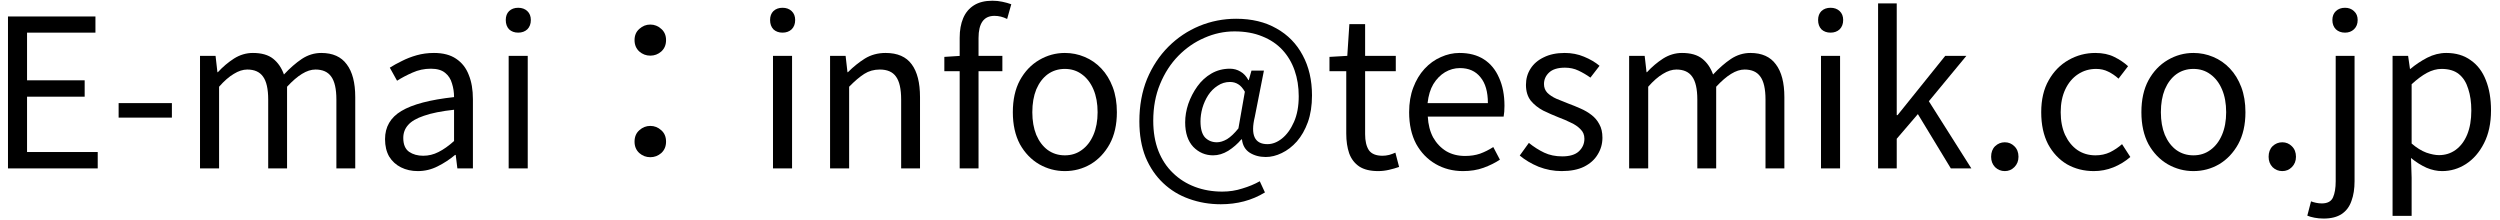
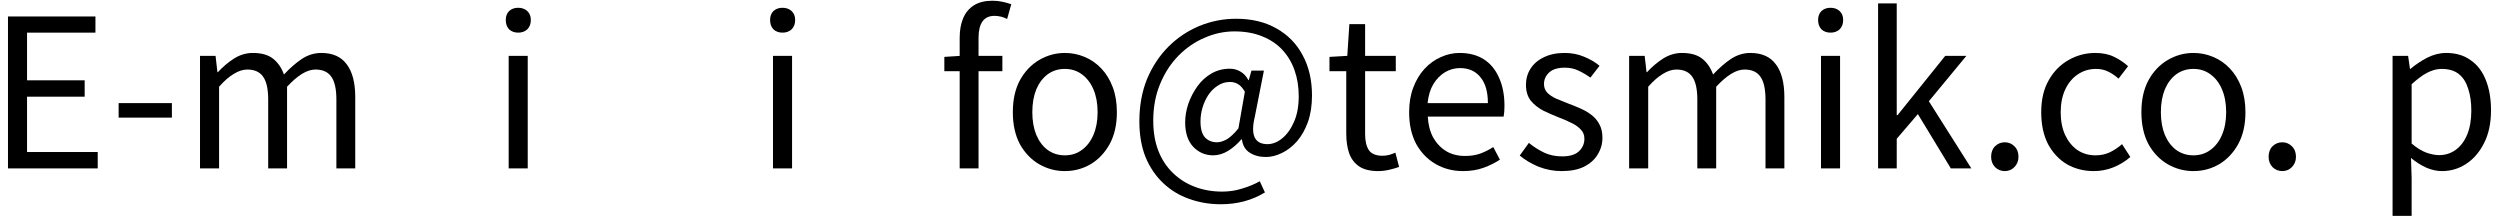
<svg xmlns="http://www.w3.org/2000/svg" width="193" height="17" viewBox="0 0 193 17" fill="none">
  <path d="M184.706 16.664V4.312H185.906L186.05 5.32H186.082C186.477 4.989 186.909 4.701 187.378 4.456C187.858 4.211 188.349 4.088 188.85 4.088C189.597 4.088 190.226 4.275 190.738 4.648C191.261 5.011 191.65 5.523 191.906 6.184C192.173 6.845 192.306 7.624 192.306 8.52C192.306 9.512 192.125 10.36 191.762 11.064C191.41 11.757 190.946 12.291 190.37 12.664C189.805 13.027 189.192 13.208 188.53 13.208C188.136 13.208 187.736 13.123 187.33 12.952C186.925 12.771 186.525 12.52 186.13 12.2L186.178 13.72V16.664H184.706ZM188.29 11.976C188.77 11.976 189.197 11.843 189.57 11.576C189.954 11.299 190.253 10.904 190.466 10.392C190.68 9.869 190.786 9.251 190.786 8.536C190.786 7.896 190.706 7.336 190.546 6.856C190.397 6.365 190.157 5.987 189.826 5.72C189.496 5.453 189.048 5.32 188.482 5.32C188.12 5.32 187.746 5.421 187.362 5.624C186.989 5.827 186.594 6.12 186.178 6.504V11.08C186.562 11.411 186.941 11.645 187.314 11.784C187.688 11.912 188.013 11.976 188.29 11.976Z" fill="black" />
-   <path d="M179.388 16.872C179.132 16.872 178.897 16.85 178.684 16.808C178.46 16.765 178.273 16.712 178.124 16.648L178.412 15.544C178.519 15.586 178.647 15.624 178.796 15.656C178.945 15.688 179.095 15.704 179.244 15.704C179.681 15.704 179.969 15.549 180.108 15.24C180.247 14.93 180.316 14.514 180.316 13.992V4.312H181.772V13.992C181.772 14.578 181.692 15.085 181.532 15.512C181.383 15.949 181.132 16.285 180.78 16.52C180.428 16.754 179.964 16.872 179.388 16.872ZM181.036 2.52C180.748 2.52 180.513 2.434 180.332 2.264C180.151 2.082 180.06 1.842 180.06 1.544C180.06 1.256 180.151 1.026 180.332 0.856C180.513 0.685 180.748 0.6 181.036 0.6C181.313 0.6 181.543 0.685 181.724 0.856C181.916 1.026 182.012 1.256 182.012 1.544C182.012 1.842 181.916 2.082 181.724 2.264C181.543 2.434 181.313 2.52 181.036 2.52Z" fill="black" />
  <path d="M176.193 13.208C175.905 13.208 175.654 13.107 175.441 12.904C175.238 12.691 175.137 12.424 175.137 12.104C175.137 11.763 175.238 11.491 175.441 11.288C175.654 11.086 175.905 10.984 176.193 10.984C176.481 10.984 176.726 11.086 176.929 11.288C177.142 11.491 177.249 11.763 177.249 12.104C177.249 12.424 177.142 12.691 176.929 12.904C176.726 13.107 176.481 13.208 176.193 13.208Z" fill="black" />
  <path d="M169.332 13.208C168.628 13.208 167.967 13.032 167.348 12.68C166.73 12.317 166.234 11.8 165.86 11.128C165.498 10.445 165.316 9.624 165.316 8.664C165.316 7.693 165.498 6.872 165.86 6.2C166.234 5.517 166.73 4.995 167.348 4.632C167.967 4.269 168.628 4.088 169.332 4.088C169.866 4.088 170.372 4.189 170.852 4.392C171.343 4.595 171.775 4.893 172.148 5.288C172.522 5.683 172.815 6.163 173.028 6.728C173.242 7.293 173.348 7.939 173.348 8.664C173.348 9.624 173.162 10.445 172.788 11.128C172.415 11.8 171.924 12.317 171.316 12.68C170.708 13.032 170.047 13.208 169.332 13.208ZM169.332 11.992C169.834 11.992 170.271 11.853 170.644 11.576C171.028 11.299 171.327 10.909 171.54 10.408C171.754 9.907 171.86 9.325 171.86 8.664C171.86 7.992 171.754 7.405 171.54 6.904C171.327 6.403 171.028 6.013 170.644 5.736C170.271 5.459 169.834 5.32 169.332 5.32C168.831 5.32 168.388 5.459 168.004 5.736C167.631 6.013 167.338 6.403 167.124 6.904C166.922 7.405 166.82 7.992 166.82 8.664C166.82 9.325 166.922 9.907 167.124 10.408C167.338 10.909 167.631 11.299 168.004 11.576C168.388 11.853 168.831 11.992 169.332 11.992Z" fill="black" />
  <path d="M161.646 13.208C160.878 13.208 160.185 13.032 159.566 12.68C158.958 12.317 158.473 11.8 158.11 11.128C157.758 10.445 157.582 9.624 157.582 8.664C157.582 7.693 157.774 6.872 158.158 6.2C158.542 5.517 159.054 4.995 159.694 4.632C160.334 4.269 161.022 4.088 161.758 4.088C162.323 4.088 162.809 4.189 163.214 4.392C163.63 4.595 163.987 4.835 164.286 5.112L163.55 6.072C163.305 5.848 163.038 5.667 162.75 5.528C162.473 5.389 162.163 5.32 161.822 5.32C161.299 5.32 160.83 5.459 160.414 5.736C159.998 6.013 159.673 6.403 159.438 6.904C159.203 7.405 159.086 7.992 159.086 8.664C159.086 9.325 159.198 9.907 159.422 10.408C159.657 10.909 159.971 11.299 160.366 11.576C160.771 11.853 161.241 11.992 161.774 11.992C162.179 11.992 162.553 11.912 162.894 11.752C163.235 11.581 163.545 11.373 163.822 11.128L164.462 12.12C164.067 12.461 163.63 12.728 163.15 12.92C162.67 13.112 162.169 13.208 161.646 13.208Z" fill="black" />
  <path d="M154.771 13.208C154.483 13.208 154.232 13.107 154.019 12.904C153.816 12.691 153.715 12.424 153.715 12.104C153.715 11.763 153.816 11.491 154.019 11.288C154.232 11.086 154.483 10.984 154.771 10.984C155.059 10.984 155.304 11.086 155.507 11.288C155.72 11.491 155.827 11.763 155.827 12.104C155.827 12.424 155.72 12.691 155.507 12.904C155.304 13.107 155.059 13.208 154.771 13.208Z" fill="black" />
  <path d="M144.988 13V0.264H146.428V8.888H146.492L150.172 4.312H151.804L148.908 7.816L152.188 13H150.604L148.06 8.808L146.428 10.712V13H144.988Z" fill="black" />
  <path d="M140.581 13V4.312H142.053V13H140.581ZM141.317 2.52C141.029 2.52 140.795 2.434 140.613 2.264C140.443 2.082 140.357 1.842 140.357 1.544C140.357 1.256 140.443 1.026 140.613 0.856C140.795 0.685 141.029 0.6 141.317 0.6C141.605 0.6 141.84 0.685 142.021 0.856C142.203 1.026 142.293 1.256 142.293 1.544C142.293 1.842 142.203 2.082 142.021 2.264C141.84 2.434 141.605 2.52 141.317 2.52Z" fill="black" />
  <path d="M125.769 13V4.312H126.969L127.113 5.576H127.145C127.529 5.16 127.945 4.808 128.393 4.52C128.851 4.232 129.337 4.088 129.849 4.088C130.521 4.088 131.043 4.237 131.417 4.536C131.79 4.835 132.067 5.24 132.249 5.752C132.707 5.261 133.166 4.861 133.625 4.552C134.094 4.243 134.595 4.088 135.129 4.088C136.014 4.088 136.67 4.381 137.097 4.968C137.534 5.544 137.753 6.387 137.753 7.496V13H136.297V7.688C136.297 6.867 136.163 6.275 135.897 5.912C135.641 5.549 135.235 5.368 134.681 5.368C134.35 5.368 134.003 5.48 133.641 5.704C133.289 5.917 132.905 6.248 132.489 6.696V13H131.033V7.688C131.033 6.867 130.899 6.275 130.633 5.912C130.377 5.549 129.971 5.368 129.417 5.368C129.086 5.368 128.739 5.48 128.377 5.704C128.014 5.917 127.635 6.248 127.241 6.696V13H125.769Z" fill="black" />
  <path d="M120.556 13.208C119.948 13.208 119.356 13.096 118.78 12.872C118.215 12.637 117.73 12.349 117.324 12.008L118.028 11.032C118.412 11.341 118.807 11.592 119.212 11.784C119.618 11.976 120.082 12.072 120.604 12.072C121.18 12.072 121.607 11.944 121.884 11.688C122.172 11.421 122.316 11.096 122.316 10.712C122.316 10.413 122.215 10.168 122.012 9.976C121.82 9.773 121.57 9.603 121.26 9.464C120.962 9.315 120.652 9.181 120.332 9.064C119.927 8.904 119.527 8.728 119.132 8.536C118.748 8.333 118.428 8.077 118.172 7.768C117.927 7.448 117.804 7.043 117.804 6.552C117.804 6.083 117.922 5.667 118.156 5.304C118.391 4.931 118.732 4.637 119.18 4.424C119.628 4.2 120.167 4.088 120.796 4.088C121.33 4.088 121.826 4.184 122.284 4.376C122.754 4.568 123.154 4.803 123.484 5.08L122.78 5.992C122.482 5.779 122.172 5.597 121.852 5.448C121.543 5.299 121.196 5.224 120.812 5.224C120.258 5.224 119.847 5.352 119.58 5.608C119.324 5.853 119.196 6.147 119.196 6.488C119.196 6.755 119.282 6.979 119.452 7.16C119.634 7.341 119.868 7.496 120.156 7.624C120.444 7.741 120.748 7.864 121.068 7.992C121.388 8.109 121.703 8.237 122.012 8.376C122.332 8.515 122.615 8.68 122.86 8.872C123.116 9.064 123.319 9.304 123.468 9.592C123.628 9.869 123.708 10.216 123.708 10.632C123.708 11.101 123.586 11.533 123.34 11.928C123.106 12.323 122.754 12.637 122.284 12.872C121.826 13.096 121.25 13.208 120.556 13.208Z" fill="black" />
  <path d="M112.945 13.208C112.166 13.208 111.462 13.027 110.833 12.664C110.204 12.301 109.702 11.784 109.329 11.112C108.966 10.429 108.785 9.613 108.785 8.664C108.785 7.949 108.892 7.315 109.105 6.76C109.318 6.195 109.606 5.715 109.969 5.32C110.342 4.915 110.764 4.611 111.233 4.408C111.702 4.195 112.182 4.088 112.673 4.088C113.42 4.088 114.049 4.253 114.561 4.584C115.073 4.915 115.462 5.389 115.729 6.008C116.006 6.616 116.145 7.336 116.145 8.168C116.145 8.328 116.14 8.477 116.129 8.616C116.118 8.755 116.102 8.883 116.081 9H110.225C110.257 9.619 110.396 10.157 110.641 10.616C110.897 11.064 111.233 11.416 111.649 11.672C112.065 11.917 112.55 12.04 113.105 12.04C113.532 12.04 113.916 11.981 114.257 11.864C114.609 11.736 114.95 11.565 115.281 11.352L115.793 12.328C115.42 12.573 114.998 12.781 114.529 12.952C114.06 13.123 113.532 13.208 112.945 13.208ZM110.209 7.96H114.865C114.865 7.085 114.673 6.419 114.289 5.96C113.916 5.491 113.388 5.256 112.705 5.256C112.3 5.256 111.916 5.363 111.553 5.576C111.201 5.789 110.902 6.093 110.657 6.488C110.422 6.883 110.273 7.373 110.209 7.96Z" fill="black" />
  <path d="M106.395 13.208C105.787 13.208 105.302 13.091 104.939 12.856C104.576 12.611 104.315 12.27 104.155 11.832C104.006 11.395 103.931 10.888 103.931 10.312V5.496H102.635V4.392L104.011 4.312L104.171 1.864H105.387V4.312H107.755V5.496H105.387V10.36C105.387 10.883 105.483 11.294 105.675 11.592C105.878 11.88 106.23 12.024 106.731 12.024C106.891 12.024 107.062 12.003 107.243 11.96C107.424 11.907 107.584 11.848 107.723 11.784L108.011 12.888C107.766 12.974 107.504 13.048 107.227 13.112C106.95 13.176 106.672 13.208 106.395 13.208Z" fill="black" />
  <path d="M94.246 15.768C93.382 15.768 92.567 15.63 91.799 15.352C91.041 15.086 90.374 14.68 89.799 14.136C89.222 13.592 88.769 12.926 88.439 12.136C88.118 11.336 87.959 10.414 87.959 9.368C87.959 8.163 88.156 7.075 88.55 6.104C88.956 5.134 89.505 4.302 90.198 3.608C90.892 2.915 91.686 2.382 92.582 2.008C93.489 1.635 94.439 1.448 95.43 1.448C96.636 1.448 97.676 1.699 98.55 2.2C99.425 2.691 100.097 3.379 100.566 4.264C101.046 5.15 101.286 6.184 101.286 7.368C101.286 8.147 101.18 8.835 100.966 9.432C100.753 10.019 100.47 10.515 100.118 10.92C99.766 11.315 99.377 11.614 98.951 11.816C98.534 12.019 98.124 12.12 97.719 12.12C97.239 12.12 96.823 12.008 96.471 11.784C96.129 11.56 95.932 11.219 95.879 10.76H95.831C95.543 11.102 95.207 11.395 94.823 11.64C94.439 11.875 94.049 11.992 93.654 11.992C93.057 11.992 92.545 11.774 92.118 11.336C91.703 10.888 91.495 10.259 91.495 9.448C91.495 8.979 91.575 8.504 91.734 8.024C91.905 7.534 92.14 7.08 92.439 6.664C92.737 6.248 93.1 5.918 93.526 5.672C93.953 5.427 94.428 5.304 94.951 5.304C95.249 5.304 95.521 5.379 95.766 5.528C96.012 5.667 96.215 5.886 96.374 6.184H96.406L96.615 5.448H97.575L96.871 9.016C96.529 10.424 96.855 11.128 97.847 11.128C98.231 11.128 98.604 10.984 98.966 10.696C99.34 10.398 99.649 9.971 99.894 9.416C100.14 8.862 100.262 8.2 100.262 7.432C100.262 6.707 100.156 6.04 99.942 5.432C99.729 4.824 99.415 4.296 98.999 3.848C98.582 3.4 98.065 3.054 97.447 2.808C96.828 2.552 96.113 2.424 95.302 2.424C94.502 2.424 93.729 2.59 92.983 2.92C92.236 3.24 91.564 3.704 90.966 4.312C90.38 4.91 89.91 5.635 89.558 6.488C89.207 7.331 89.031 8.275 89.031 9.32C89.031 10.195 89.164 10.974 89.43 11.656C89.697 12.328 90.07 12.894 90.55 13.352C91.031 13.822 91.596 14.179 92.246 14.424C92.897 14.67 93.601 14.792 94.359 14.792C94.903 14.792 95.42 14.712 95.91 14.552C96.412 14.403 96.86 14.216 97.254 13.992L97.654 14.856C97.142 15.166 96.604 15.395 96.038 15.544C95.473 15.694 94.876 15.768 94.246 15.768ZM93.942 10.984C94.188 10.984 94.449 10.904 94.727 10.744C95.004 10.574 95.297 10.296 95.606 9.912L96.103 7.08C95.942 6.803 95.772 6.611 95.591 6.504C95.409 6.387 95.196 6.328 94.951 6.328C94.609 6.328 94.294 6.424 94.007 6.616C93.719 6.798 93.473 7.043 93.27 7.352C93.079 7.651 92.929 7.982 92.823 8.344C92.727 8.696 92.678 9.038 92.678 9.368C92.678 9.944 92.796 10.36 93.031 10.616C93.276 10.862 93.58 10.984 93.942 10.984Z" fill="black" />
  <path d="M82.207 13.208C81.503 13.208 80.842 13.032 80.223 12.68C79.605 12.317 79.109 11.8 78.735 11.128C78.373 10.445 78.191 9.624 78.191 8.664C78.191 7.693 78.373 6.872 78.735 6.2C79.109 5.517 79.605 4.995 80.223 4.632C80.842 4.269 81.503 4.088 82.207 4.088C82.741 4.088 83.247 4.189 83.727 4.392C84.218 4.595 84.65 4.893 85.023 5.288C85.397 5.683 85.69 6.163 85.903 6.728C86.117 7.293 86.223 7.939 86.223 8.664C86.223 9.624 86.037 10.445 85.663 11.128C85.29 11.8 84.799 12.317 84.191 12.68C83.583 13.032 82.922 13.208 82.207 13.208ZM82.207 11.992C82.709 11.992 83.146 11.853 83.519 11.576C83.903 11.299 84.202 10.909 84.415 10.408C84.629 9.907 84.735 9.325 84.735 8.664C84.735 7.992 84.629 7.405 84.415 6.904C84.202 6.403 83.903 6.013 83.519 5.736C83.146 5.459 82.709 5.32 82.207 5.32C81.706 5.32 81.263 5.459 80.879 5.736C80.506 6.013 80.213 6.403 79.999 6.904C79.797 7.405 79.695 7.992 79.695 8.664C79.695 9.325 79.797 9.907 79.999 10.408C80.213 10.909 80.506 11.299 80.879 11.576C81.263 11.853 81.706 11.992 82.207 11.992Z" fill="black" />
  <path d="M74.087 13V2.92C74.087 2.333 74.178 1.826 74.359 1.4C74.54 0.973 74.818 0.642 75.191 0.408C75.564 0.173 76.039 0.056 76.615 0.056C76.882 0.056 77.138 0.082 77.383 0.136C77.639 0.189 77.868 0.253 78.071 0.328L77.751 1.464C77.431 1.304 77.106 1.224 76.775 1.224C76.359 1.224 76.05 1.368 75.847 1.656C75.644 1.944 75.543 2.37 75.543 2.936V13H74.087ZM72.903 5.496V4.392L74.151 4.312H77.383V5.496H72.903Z" fill="black" />
-   <path d="M64.081 13V4.312H65.281L65.425 5.576H65.457C65.873 5.16 66.311 4.808 66.769 4.52C67.239 4.232 67.772 4.088 68.369 4.088C69.287 4.088 69.959 4.381 70.385 4.968C70.812 5.544 71.025 6.387 71.025 7.496V13H69.569V7.688C69.569 6.867 69.436 6.275 69.169 5.912C68.913 5.549 68.497 5.368 67.921 5.368C67.473 5.368 67.073 5.48 66.721 5.704C66.369 5.928 65.98 6.259 65.553 6.696V13H64.081Z" fill="black" />
  <path d="M59.675 13V4.312H61.147V13H59.675ZM60.411 2.52C60.123 2.52 59.889 2.434 59.707 2.264C59.536 2.082 59.451 1.842 59.451 1.544C59.451 1.256 59.536 1.026 59.707 0.856C59.889 0.685 60.123 0.6 60.411 0.6C60.699 0.6 60.934 0.685 61.115 0.856C61.297 1.026 61.387 1.256 61.387 1.544C61.387 1.842 61.297 2.082 61.115 2.264C60.934 2.434 60.699 2.52 60.411 2.52Z" fill="black" />
-   <path d="M50.203 4.296C49.883 4.296 49.6 4.19 49.355 3.976C49.11 3.752 48.987 3.459 48.987 3.096C48.987 2.734 49.11 2.446 49.355 2.232C49.6 2.008 49.883 1.896 50.203 1.896C50.523 1.896 50.806 2.008 51.051 2.232C51.296 2.446 51.419 2.734 51.419 3.096C51.419 3.459 51.296 3.752 51.051 3.976C50.806 4.19 50.523 4.296 50.203 4.296ZM50.203 12.136C49.883 12.136 49.6 12.03 49.355 11.816C49.11 11.592 48.987 11.299 48.987 10.937C48.987 10.563 49.11 10.27 49.355 10.056C49.6 9.832 49.883 9.72 50.203 9.72C50.523 9.72 50.806 9.832 51.051 10.056C51.296 10.27 51.419 10.563 51.419 10.937C51.419 11.299 51.296 11.592 51.051 11.816C50.806 12.03 50.523 12.136 50.203 12.136Z" fill="black" />
  <path d="M39.269 13V4.312H40.741V13H39.269ZM40.005 2.52C39.717 2.52 39.482 2.434 39.301 2.264C39.13 2.082 39.045 1.842 39.045 1.544C39.045 1.256 39.13 1.026 39.301 0.856C39.482 0.685 39.717 0.6 40.005 0.6C40.293 0.6 40.528 0.685 40.709 0.856C40.89 1.026 40.981 1.256 40.981 1.544C40.981 1.842 40.89 2.082 40.709 2.264C40.528 2.434 40.293 2.52 40.005 2.52Z" fill="black" />
-   <path d="M32.253 13.208C31.773 13.208 31.341 13.112 30.957 12.92C30.573 12.728 30.269 12.451 30.045 12.088C29.832 11.715 29.725 11.267 29.725 10.744C29.725 9.795 30.147 9.069 30.989 8.568C31.843 8.056 33.197 7.699 35.053 7.496C35.053 7.123 35 6.771 34.893 6.44C34.797 6.099 34.621 5.827 34.365 5.624C34.109 5.411 33.741 5.304 33.261 5.304C32.76 5.304 32.285 5.405 31.837 5.608C31.4 5.8 31.005 6.008 30.653 6.232L30.093 5.224C30.36 5.053 30.669 4.883 31.021 4.712C31.373 4.531 31.757 4.381 32.173 4.264C32.589 4.147 33.032 4.088 33.501 4.088C34.205 4.088 34.776 4.237 35.213 4.536C35.661 4.835 35.987 5.251 36.189 5.784C36.403 6.307 36.509 6.931 36.509 7.656V13H35.309L35.181 11.96H35.133C34.728 12.301 34.28 12.595 33.789 12.84C33.309 13.085 32.797 13.208 32.253 13.208ZM32.669 12.024C33.085 12.024 33.48 11.928 33.853 11.736C34.237 11.544 34.637 11.261 35.053 10.888V8.472C34.083 8.579 33.309 8.733 32.733 8.936C32.157 9.128 31.747 9.368 31.501 9.656C31.256 9.933 31.133 10.264 31.133 10.648C31.133 11.149 31.283 11.507 31.581 11.72C31.88 11.923 32.243 12.024 32.669 12.024Z" fill="black" />
  <path d="M15.441 13V4.312H16.641L16.785 5.576H16.817C17.201 5.16 17.617 4.808 18.065 4.52C18.523 4.232 19.009 4.088 19.521 4.088C20.193 4.088 20.715 4.237 21.089 4.536C21.462 4.835 21.739 5.24 21.921 5.752C22.379 5.261 22.838 4.861 23.297 4.552C23.766 4.243 24.267 4.088 24.801 4.088C25.686 4.088 26.342 4.381 26.769 4.968C27.206 5.544 27.425 6.387 27.425 7.496V13H25.969V7.688C25.969 6.867 25.835 6.275 25.569 5.912C25.313 5.549 24.907 5.368 24.353 5.368C24.022 5.368 23.675 5.48 23.313 5.704C22.961 5.917 22.577 6.248 22.161 6.696V13H20.705V7.688C20.705 6.867 20.571 6.275 20.305 5.912C20.049 5.549 19.643 5.368 19.089 5.368C18.758 5.368 18.411 5.48 18.049 5.704C17.686 5.917 17.307 6.248 16.913 6.696V13H15.441Z" fill="black" />
  <path d="M9.158 9.08V7.96H13.27V9.08H9.158Z" fill="black" />
  <path d="M0.616 13.001V1.272H7.368V2.52H2.088V6.2H6.536V7.464H2.088V11.736H7.544V13.001H0.616Z" fill="black" />
</svg>